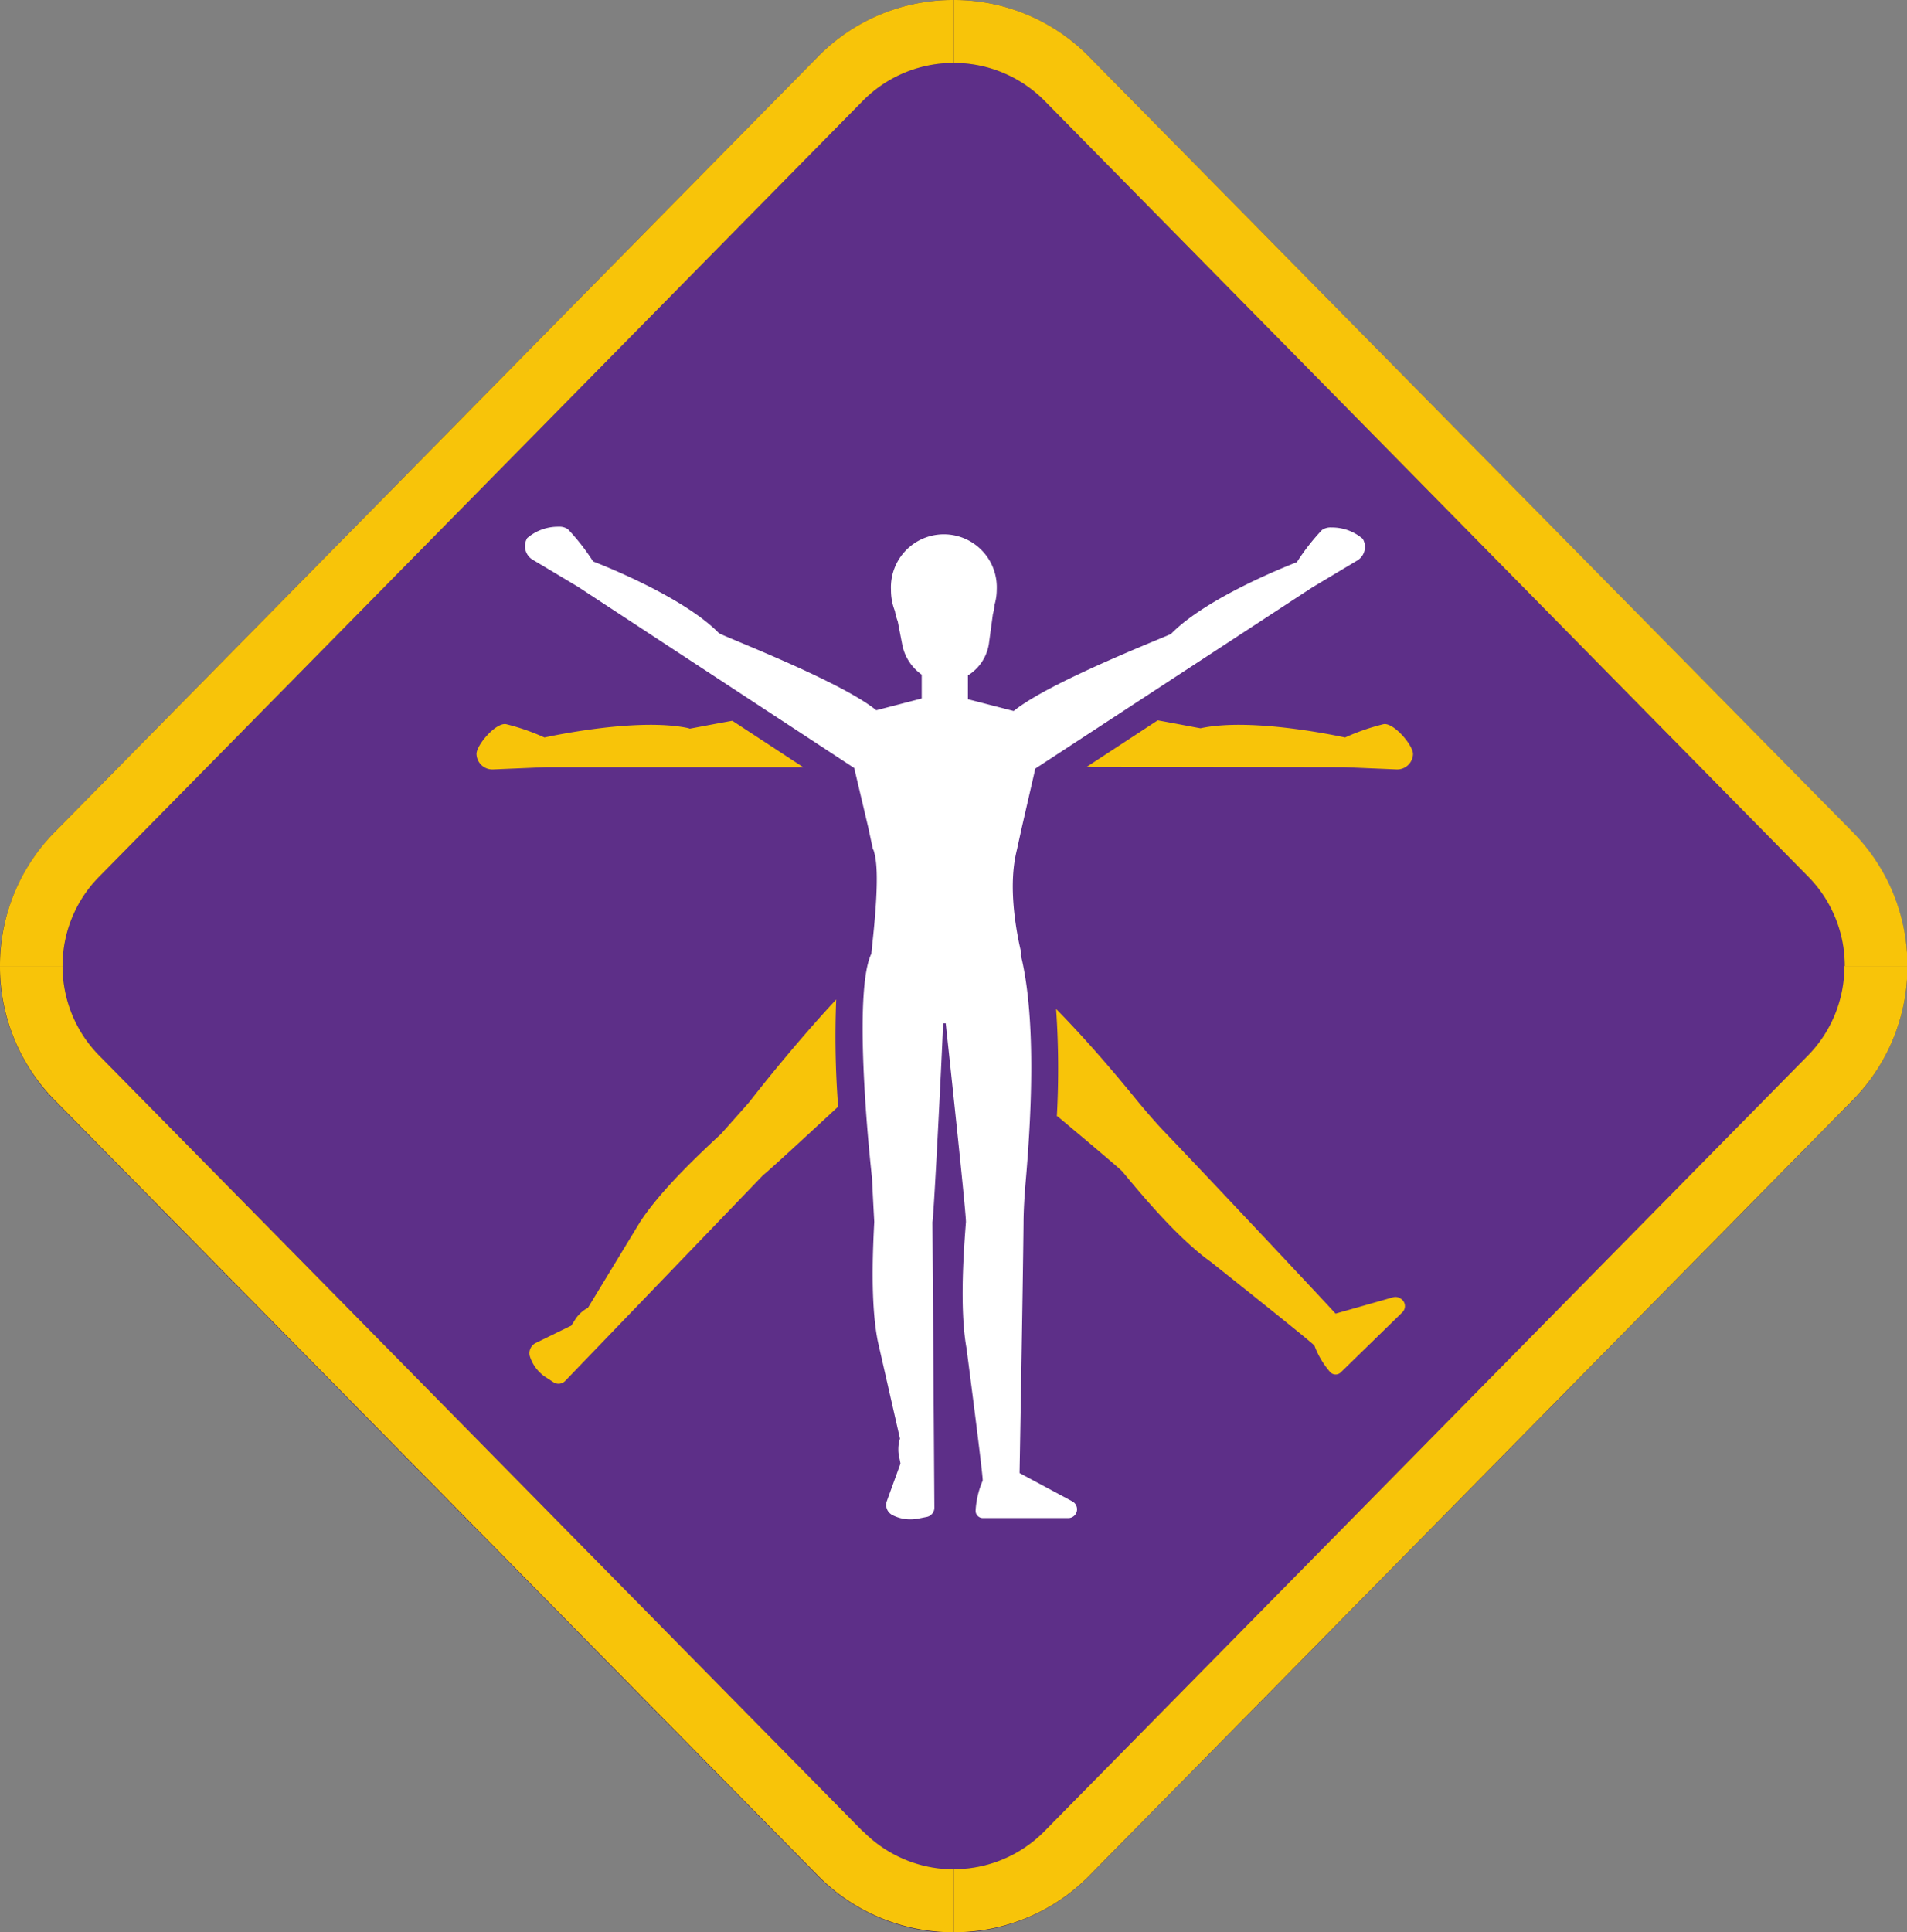
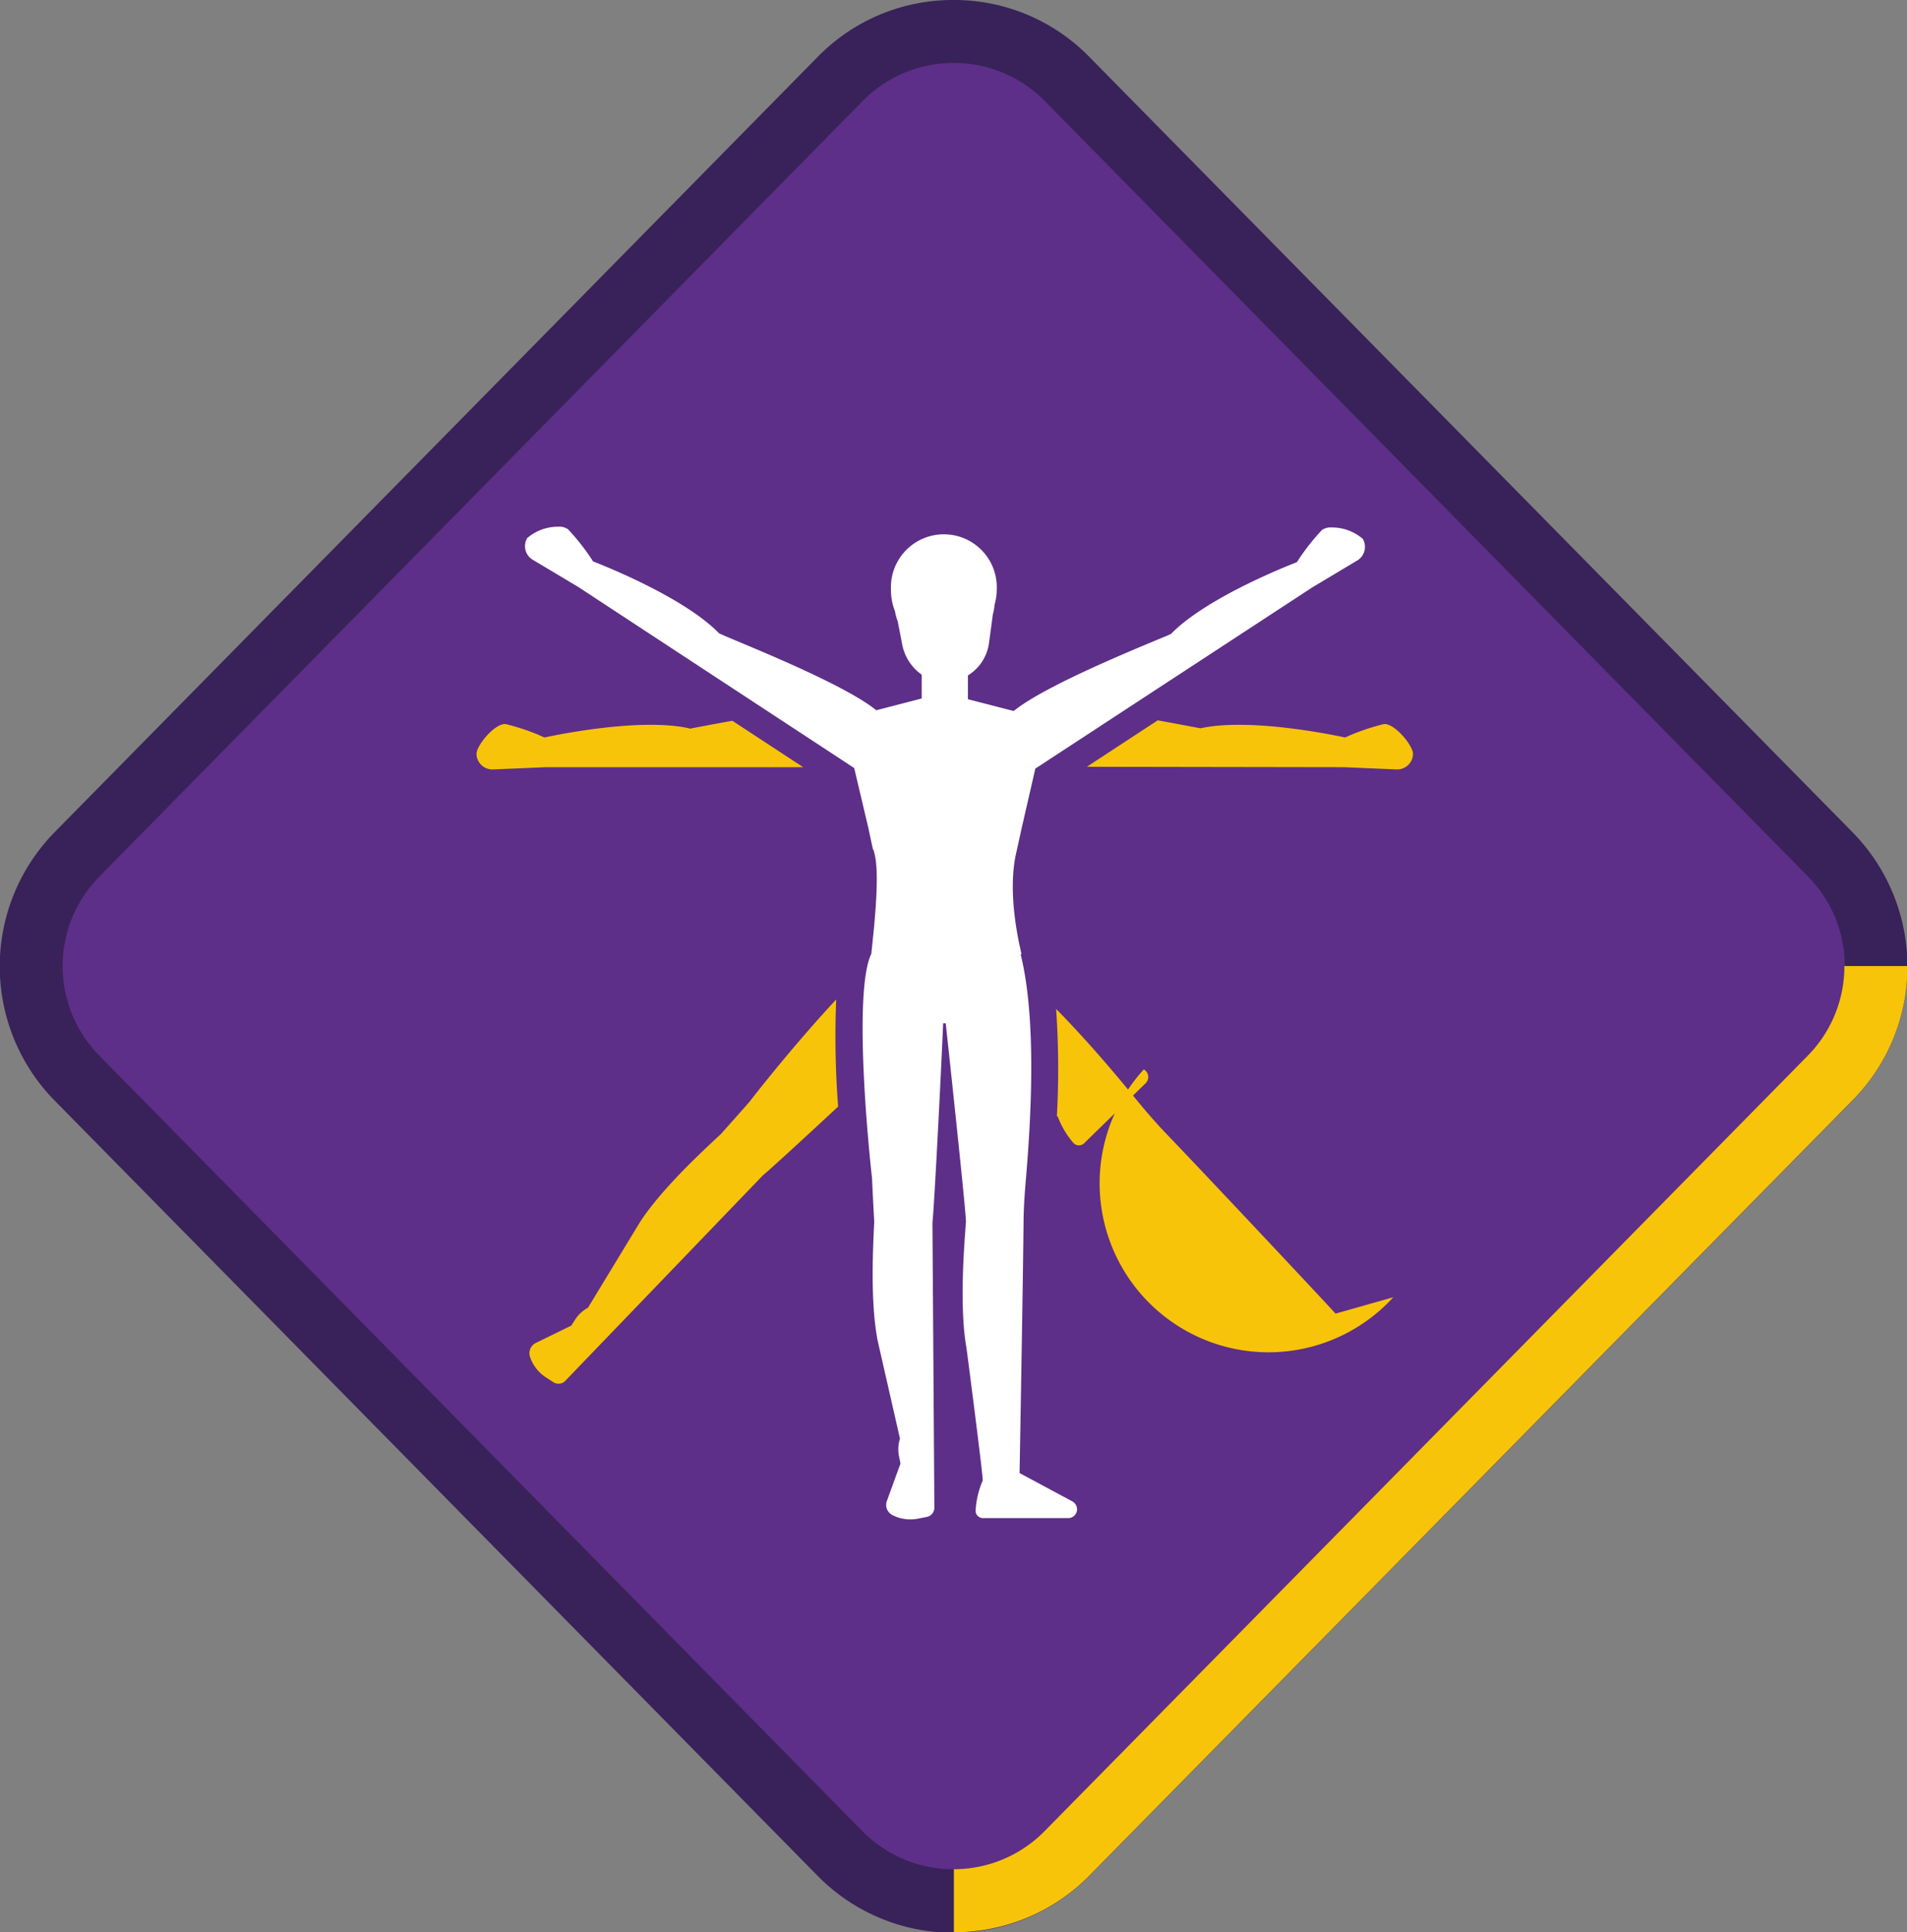
<svg xmlns="http://www.w3.org/2000/svg" id="Warstwa_1" data-name="Warstwa 1" viewBox="0 0 177.93 180.23">
  <rect x="0" y="0" width="177.93" height="180.23" fill="#808080" stroke="none" />
  <defs>
    <style>.cls-1{fill:none;}.cls-2{clip-path:url(#clip-path);}.cls-3{fill:#5d2f88;}.cls-4{fill:#382259;}.cls-5{fill:#f8c409;}.cls-6{fill:#fff;}</style>
    <clipPath id="clip-path">
      <rect class="cls-1" width="177.93" height="180.23" />
    </clipPath>
  </defs>
  <title>tropy-H</title>
  <g class="cls-2">
    <g class="cls-2">
      <path class="cls-3" d="M89,177.29a14.72,14.72,0,0,1-10.58-4.43L7.17,100.53a14.93,14.93,0,0,1,0-20.84L78.39,7.37a14.85,14.85,0,0,1,21.16,0l71.21,72.32a14.91,14.91,0,0,1,0,20.84L99.55,172.86A14.72,14.72,0,0,1,89,177.29" />
      <path class="cls-4" d="M89,5.87a11.89,11.89,0,0,1,8.49,3.56l71.21,72.33a11.9,11.9,0,0,1,0,16.71L97.46,170.8a11.93,11.93,0,0,1-17,0L9.27,98.47a11.9,11.9,0,0,1,0-16.71L80.48,9.43A11.87,11.87,0,0,1,89,5.87M89,0A17.63,17.63,0,0,0,76.29,5.31L5.08,77.64a17.86,17.86,0,0,0,0,25l71.21,72.33a17.78,17.78,0,0,0,25.35,0l71.22-72.33a17.85,17.85,0,0,0,0-25L101.64,5.31A17.63,17.63,0,0,0,89,0" />
      <path class="cls-5" d="M125.39,71.56l4.94.21a1.48,1.48,0,0,0,1.51-1.44c0-.82-1.76-2.9-2.72-2.79a20.11,20.11,0,0,0-3.62,1.25s-8.61-1.93-13.48-.86c-.07,0-1.74-.33-4-.74l-6.61,4.33Z" />
      <path class="cls-5" d="M64.28,67.93c-4.87-1.07-13.48.86-13.48.86a20.23,20.23,0,0,0-3.61-1.25c-1-.11-2.75,2-2.73,2.79h0A1.48,1.48,0,0,0,46,71.77l4.94-.21,24,0-6.61-4.33c-2.29.41-4,.75-4,.74" />
      <path class="cls-5" d="M78,93.25c-3.11,3.33-6.34,7.29-8.08,9.53h0c-.2.24-1.92,2.17-2.66,3-1.91,1.77-5.58,5.19-7.54,8.2l-4.86,8a3.37,3.37,0,0,0-.9.71c-.31.33-.68,1.1-.75,1L50,125.26a1.07,1.07,0,0,0-.56,1.26,3.66,3.66,0,0,0,1.46,1.93l.74.48a.87.87,0,0,0,1.12-.15L71.2,109.61c.45-.34,3.68-3.31,7-6.39a85.81,85.81,0,0,1-.18-10" />
-       <path class="cls-5" d="M98.69,104.14c3.26,2.73,6.13,5.15,6.08,5.19,1.33,1.6,5,6.1,8.2,8.37,0,0,9.37,7.44,9.67,7.81a8.06,8.06,0,0,0,1.45,2.45.69.69,0,0,0,1,.06l5.76-5.62a.81.81,0,0,0-.18-1.28A.82.82,0,0,0,130,121l-5.39,1.53c-.07-.12-11.69-12.51-16-17-.79-.83-1.74-1.93-2.56-2.93h0c-1.85-2.27-4.55-5.48-7.51-8.49a81.24,81.24,0,0,1,.07,10" />
+       <path class="cls-5" d="M98.69,104.14a8.06,8.06,0,0,0,1.45,2.45.69.69,0,0,0,1,.06l5.76-5.62a.81.81,0,0,0-.18-1.28A.82.82,0,0,0,130,121l-5.39,1.53c-.07-.12-11.69-12.51-16-17-.79-.83-1.74-1.93-2.56-2.93h0c-1.85-2.27-4.55-5.48-7.51-8.49a81.24,81.24,0,0,1,.07,10" />
      <path class="cls-6" d="M95.31,89l-.22-1c-1.13-5.56-.32-8.2-.19-8.82l.44-2,1.26-5.49,25.84-16.9,4.23-2.53a1.48,1.48,0,0,0,.48-2,4.39,4.39,0,0,0-2.91-1.06,1.4,1.4,0,0,0-.9.24,20.52,20.52,0,0,0-2.34,3s-8.25,3.12-11.73,6.68c-.15.15-11.3,4.44-14.69,7.2l-4.27-1.1V63l.17-.11a4.22,4.22,0,0,0,1.81-3l.35-2.6a4.07,4.07,0,0,0,.15-.86A5.09,5.09,0,0,0,93,55a4.94,4.94,0,1,0-9.87,0,5.34,5.34,0,0,0,.37,2,4.93,4.93,0,0,0,.26.95l.44,2.27A4.48,4.48,0,0,0,86,62.93v2.22l-4.24,1.1c-3.39-2.76-14.54-7-14.69-7.2-3.48-3.56-11.73-6.68-11.73-6.68a20.52,20.52,0,0,0-2.34-3,1.4,1.4,0,0,0-.9-.24,4.39,4.39,0,0,0-2.91,1.06h0a1.48,1.48,0,0,0,.48,2l4.24,2.53L79.7,71.64,81,77.14l.43,2a.53.53,0,0,0,.08.17c.18.64.62,1.93-.11,8.65l-.1,1c-1.56,3.19-.5,15.9.07,21h0c0,.31.14,2.89.2,4-.13,2.61-.37,7.62.33,11.14l2.07,9.09a3.29,3.29,0,0,0-.15,1.14c0,.46.27,1.26.17,1.26L82.75,140a1.06,1.06,0,0,0,.48,1.3,3.62,3.62,0,0,0,1.7.42,4,4,0,0,0,.69-.06l.86-.17a.88.88,0,0,0,.7-.89L87,114c.15-1,.81-14.06,1-18.55l.24,0c.47,4.35,2,18.59,1.88,18.59-.15,2.07-.63,7.89.06,11.72,0,0,1.55,11.86,1.51,12.34a8.27,8.27,0,0,0-.66,2.76.68.68,0,0,0,.67.74h0l8,0a.82.82,0,0,0,.76-1.05.85.85,0,0,0-.39-.5l-4.94-2.65c0-.14.31-17.12.37-23.29,0-1.15.09-2.6.2-3.88v0h0c.46-5.33,1.08-15-.47-21.21Z" />
      <path class="cls-5" d="M172.09,90.11a11.89,11.89,0,0,1-3.42,8.36L97.46,170.8A11.88,11.88,0,0,1,89,174.35v5.88a17.67,17.67,0,0,0,12.67-5.31l71.22-72.33a17.77,17.77,0,0,0,5.08-12.48Z" />
-       <path class="cls-5" d="M89,5.87a11.89,11.89,0,0,1,8.49,3.56l71.21,72.33a11.85,11.85,0,0,1,3.42,8.35h5.85a17.74,17.74,0,0,0-5.08-12.47L101.64,5.31A17.63,17.63,0,0,0,89,0Z" />
-       <path class="cls-5" d="M9.27,81.76,80.48,9.43A11.87,11.87,0,0,1,89,5.87V0A17.63,17.63,0,0,0,76.29,5.31L5.08,77.64A17.7,17.7,0,0,0,0,90.11H5.84a11.82,11.82,0,0,1,3.43-8.35" />
-       <path class="cls-5" d="M80.48,170.8,9.27,98.47a11.86,11.86,0,0,1-3.43-8.36H0a17.72,17.72,0,0,0,5.08,12.48l71.21,72.33A17.67,17.67,0,0,0,89,180.23v-5.87a11.87,11.87,0,0,1-8.49-3.56" />
    </g>
  </g>
</svg>